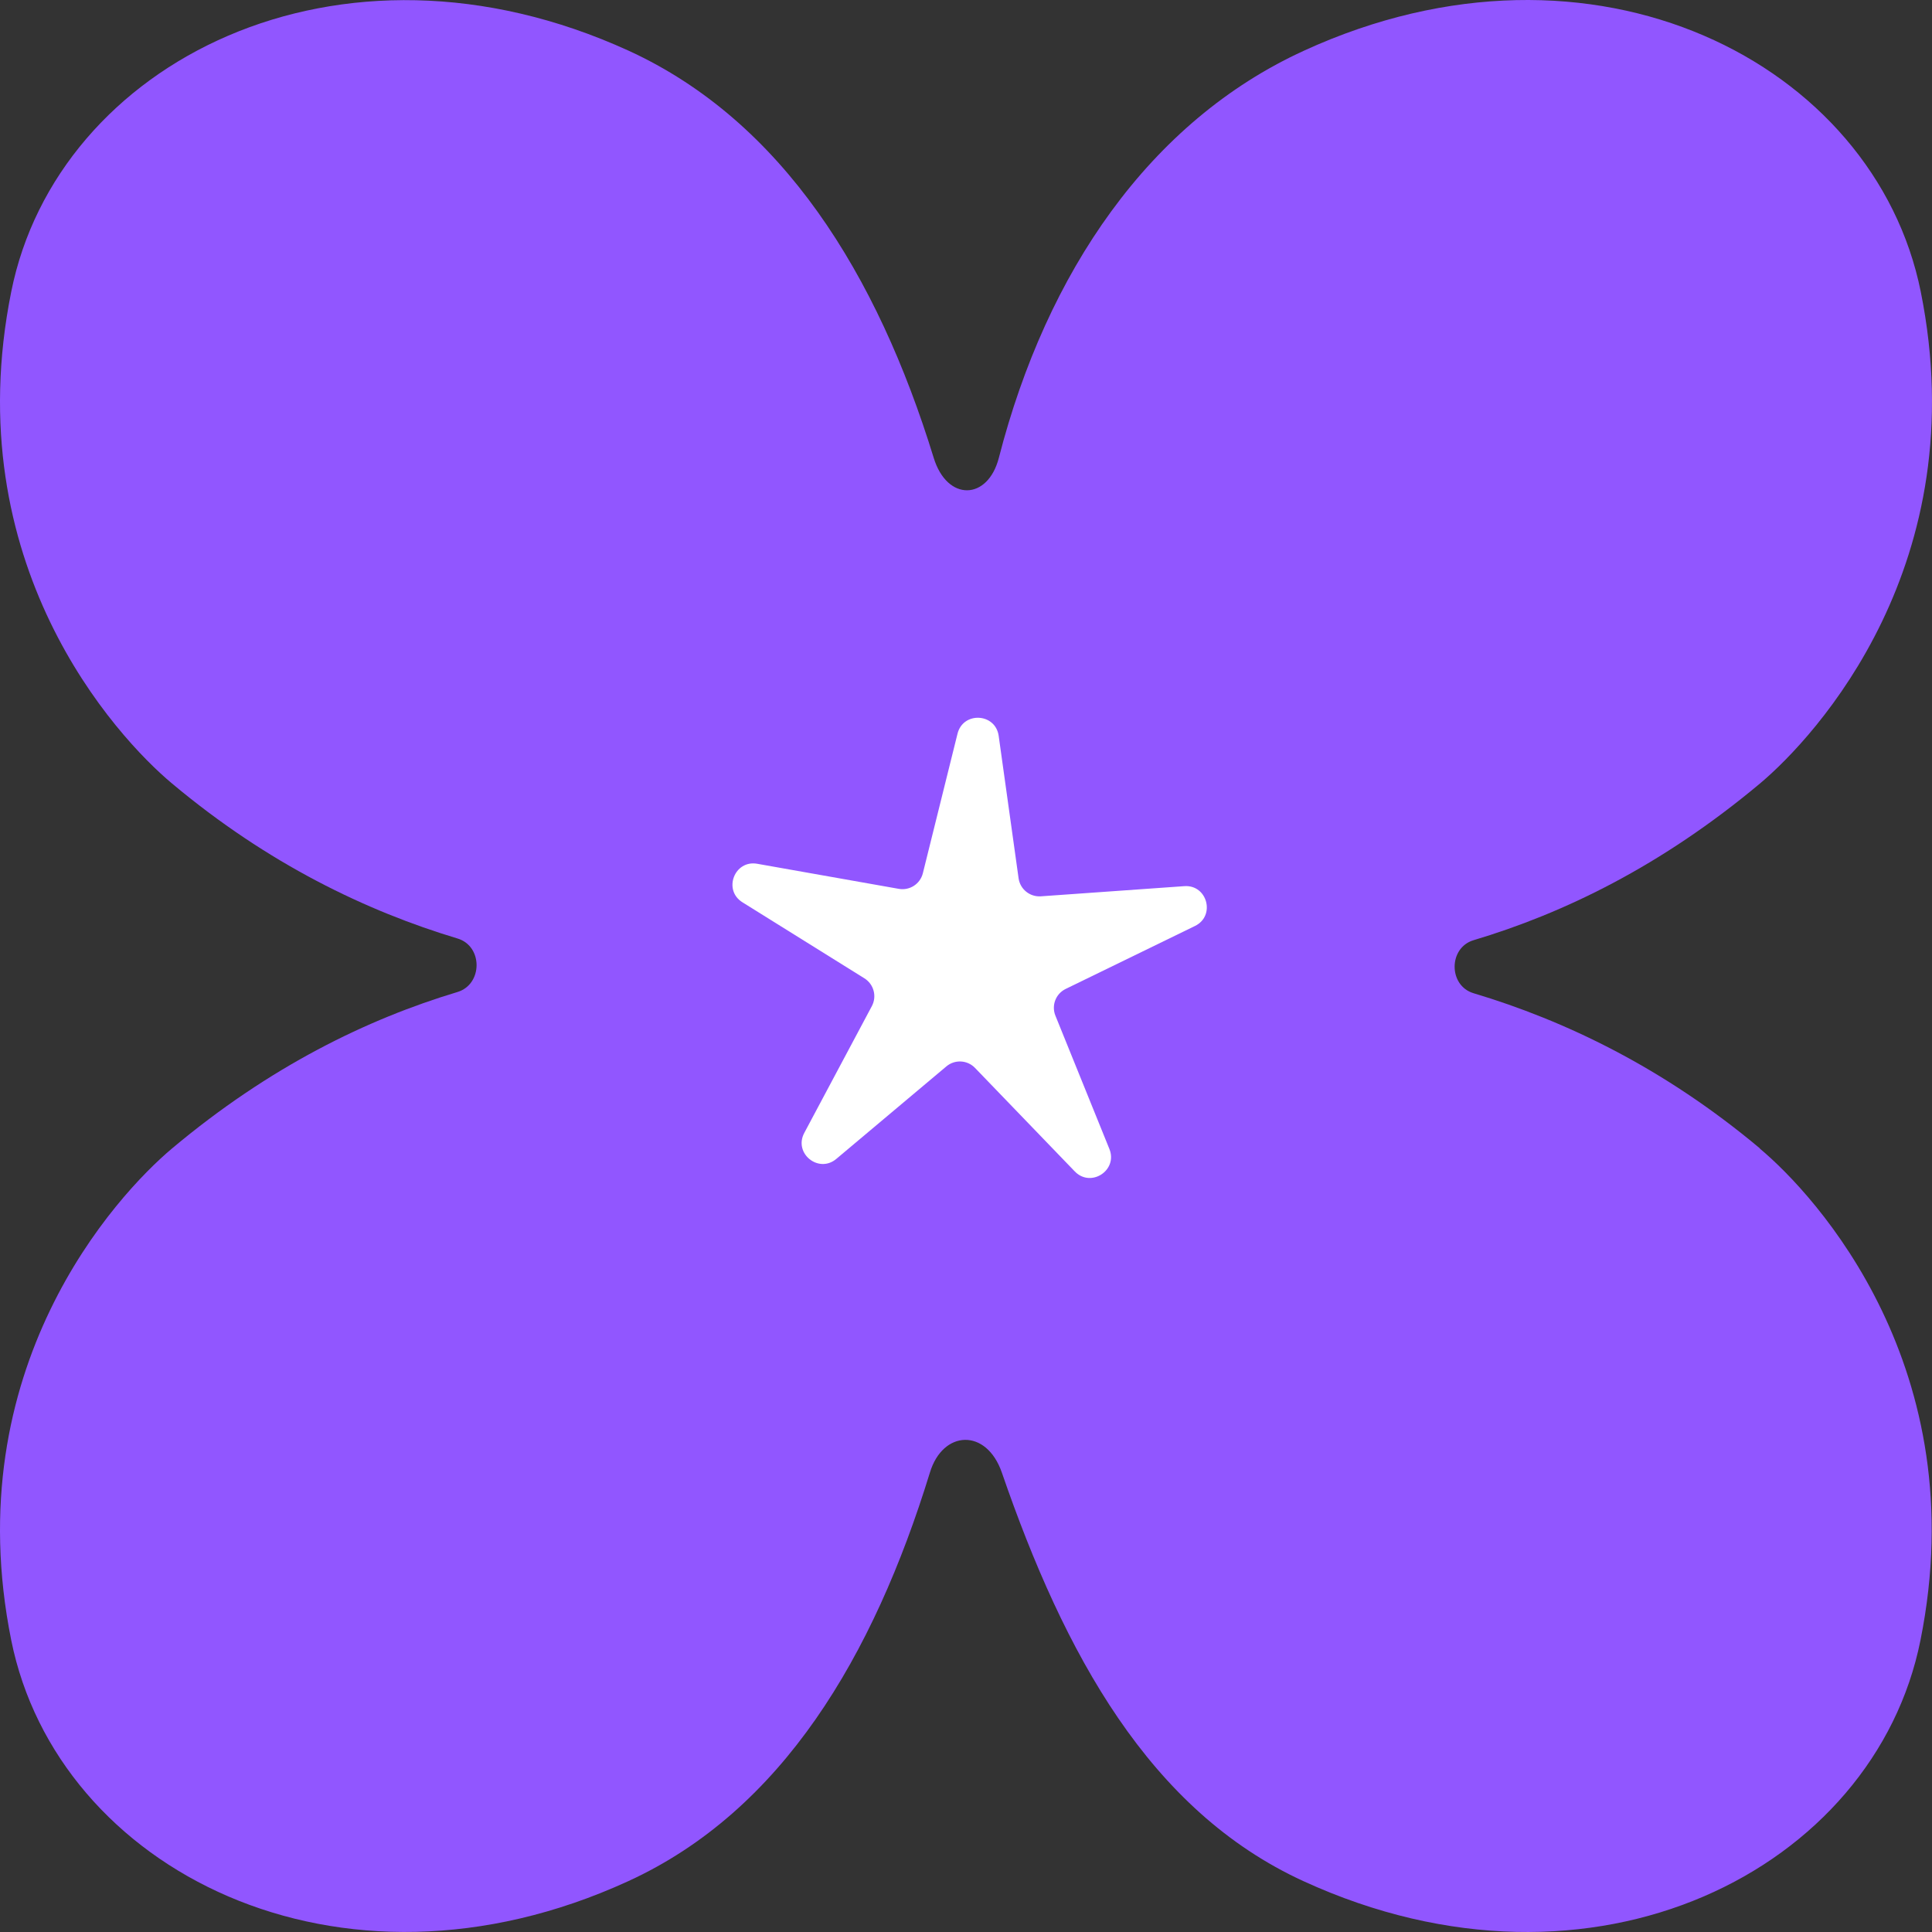
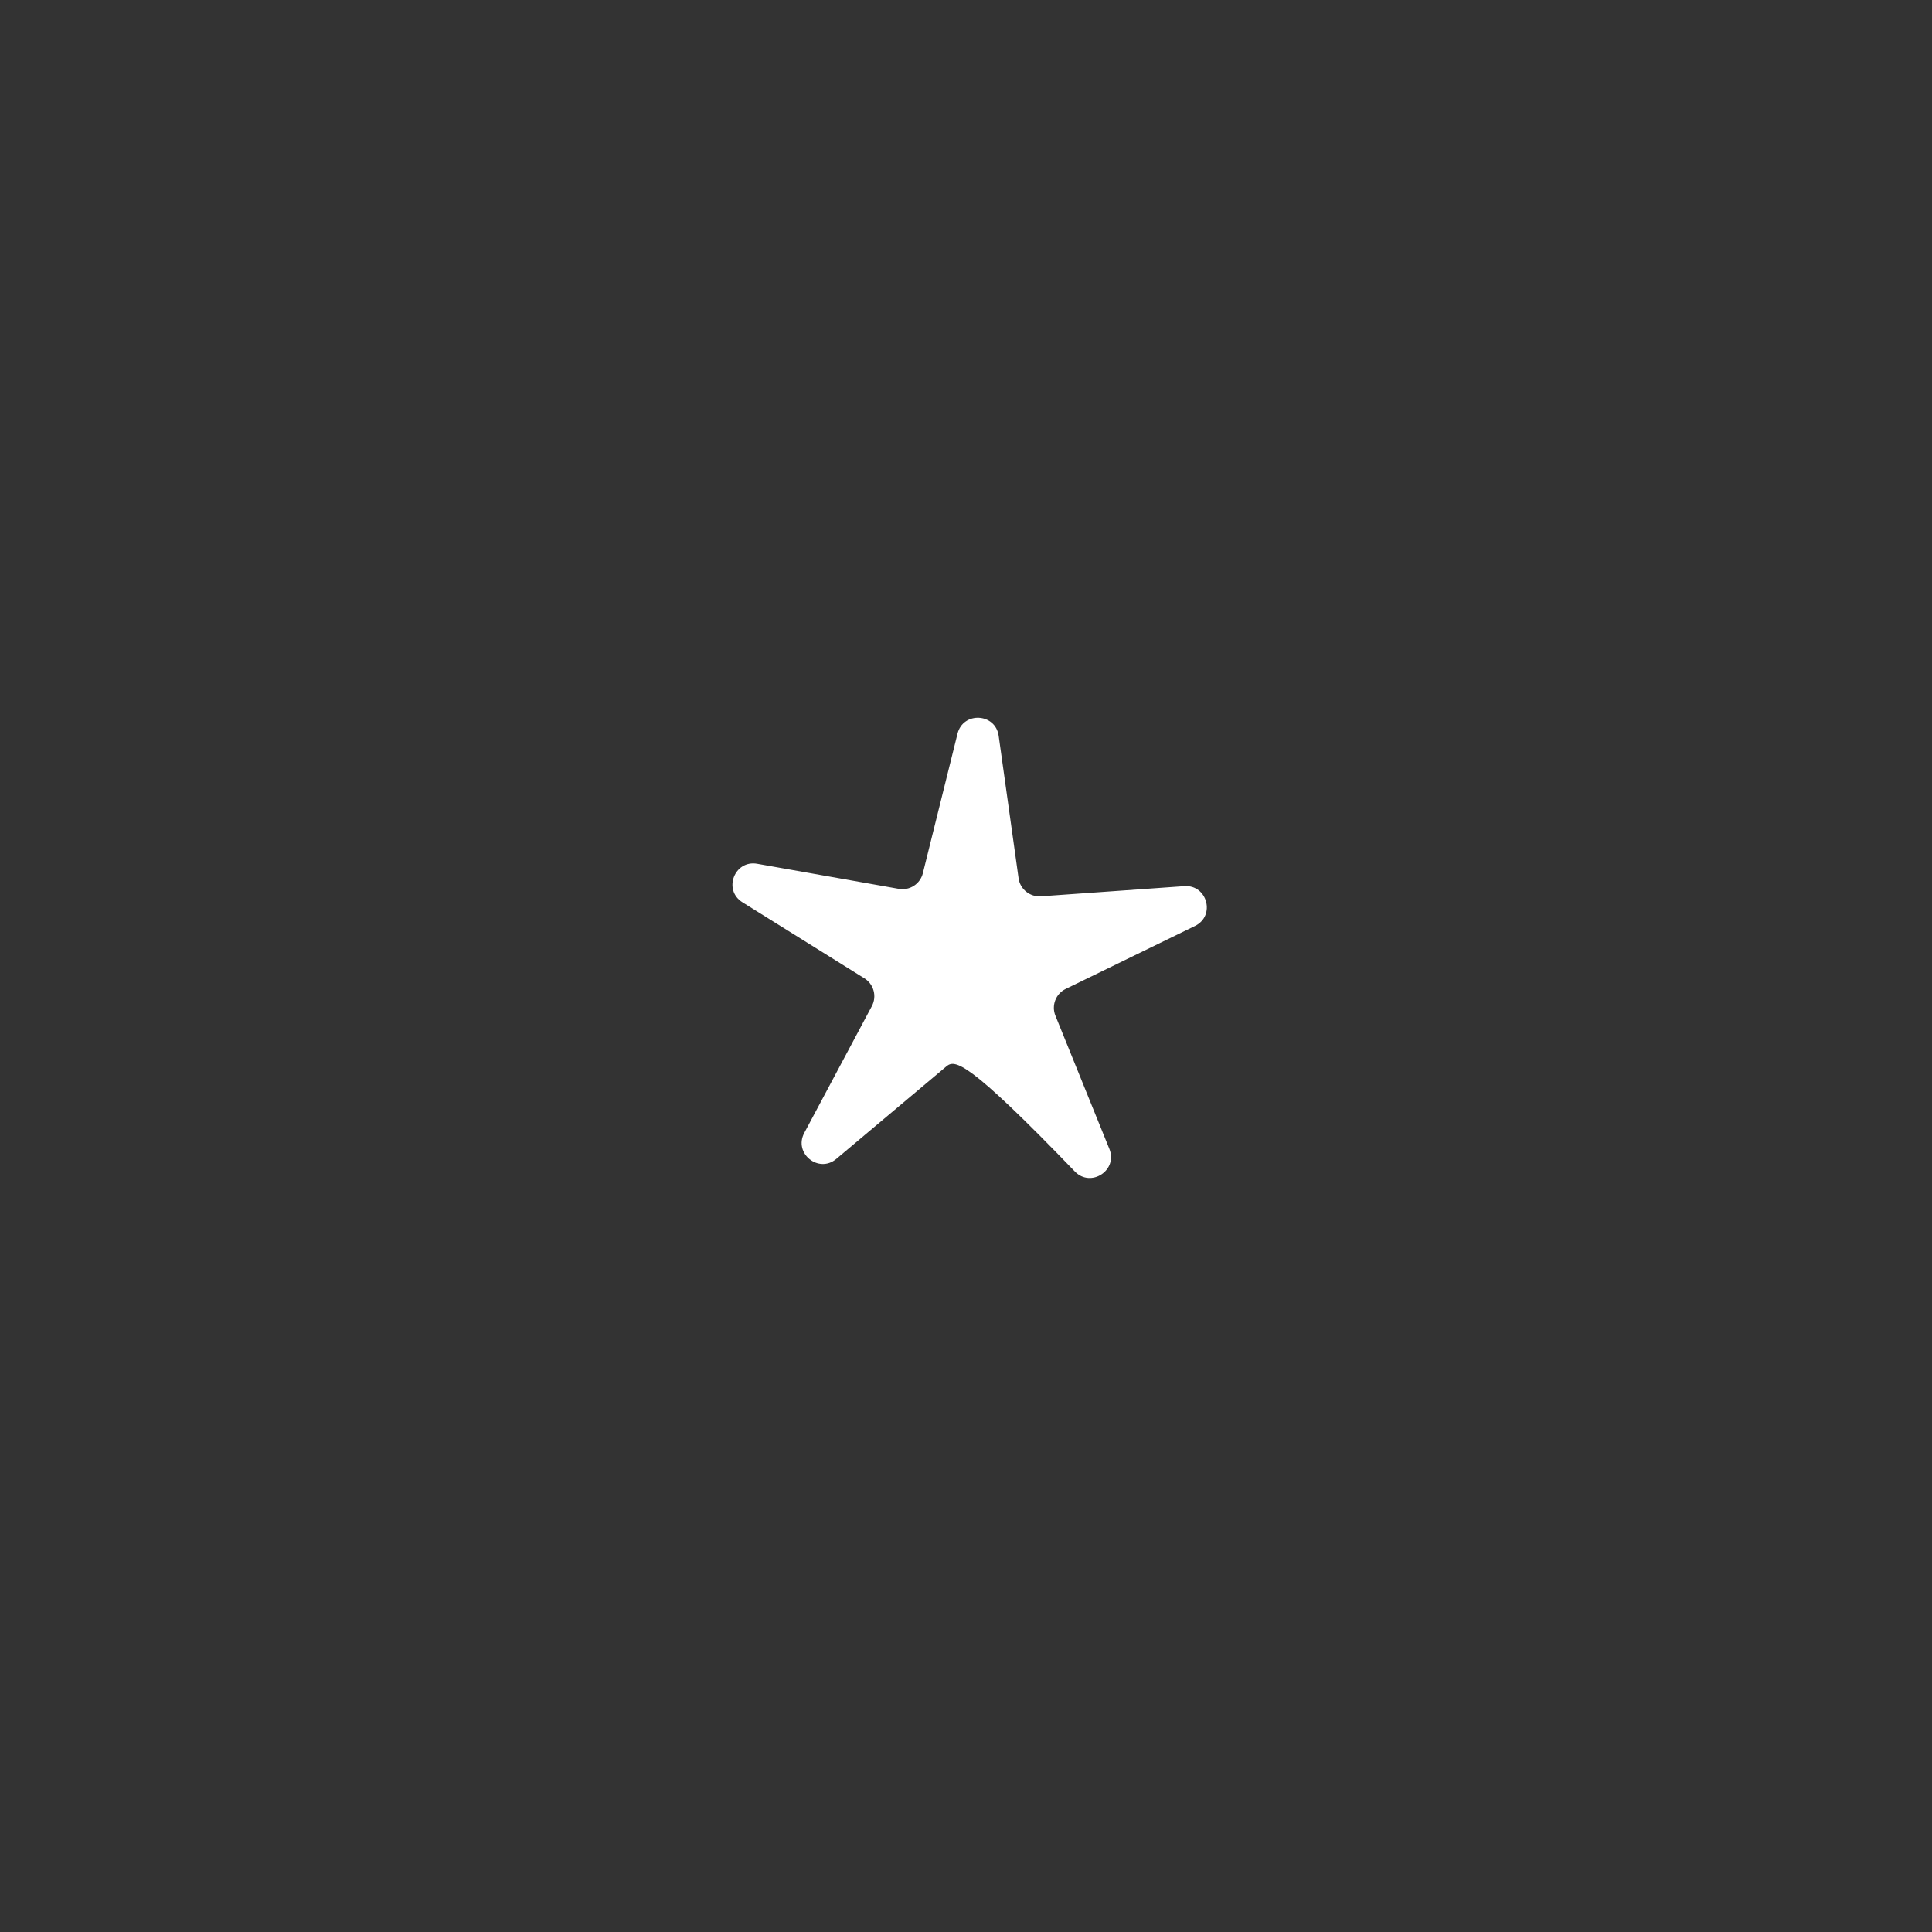
<svg xmlns="http://www.w3.org/2000/svg" width="46" height="46" viewBox="0 0 46 46" fill="none">
  <rect x="0" y="0" width="46" height="46" fill="#333333" stroke="none" />
-   <path d="M41.905 27.345C39.608 25.419 37.259 24.299 35.081 23.647C34.485 23.465 34.485 22.569 35.081 22.387C37.24 21.742 39.562 20.615 41.905 18.654C43.239 17.533 47.034 13.415 45.732 6.944C44.633 1.496 37.946 -1.957 31.044 1.208C27.374 2.889 24.92 6.475 23.782 10.901C23.52 11.917 22.552 11.945 22.231 10.901C20.89 6.538 18.633 2.889 14.969 1.208C8.054 -1.95 1.361 1.496 0.268 6.944C-1.034 13.415 2.761 17.54 4.095 18.654C6.385 20.573 8.727 21.693 10.893 22.345C11.502 22.527 11.495 23.437 10.893 23.619C8.747 24.264 6.425 25.391 4.095 27.345C2.761 28.466 -1.034 32.584 0.268 39.055C1.367 44.503 8.054 47.956 14.956 44.791C18.626 43.11 20.798 39.426 22.14 35.063C22.447 34.047 23.487 33.998 23.854 35.063C25.339 39.37 27.367 43.11 31.038 44.791C37.94 47.956 44.633 44.51 45.725 39.055C47.027 32.584 43.233 28.459 41.898 27.345H41.905Z" fill="#9156FF" />
-   <path d="M28.198 21.099C28.746 21.06 28.946 21.807 28.452 22.047L25.373 23.546C25.137 23.661 25.03 23.939 25.129 24.183L26.414 27.356C26.62 27.866 25.972 28.287 25.59 27.891L23.214 25.426C23.032 25.237 22.734 25.221 22.533 25.39L19.912 27.593C19.491 27.947 18.89 27.461 19.149 26.975L20.759 23.954C20.882 23.722 20.805 23.434 20.582 23.294L17.677 21.483C17.21 21.192 17.487 20.47 18.029 20.566L21.4 21.163C21.659 21.209 21.909 21.047 21.973 20.791L22.798 17.469C22.931 16.935 23.702 16.976 23.778 17.52L24.252 20.911C24.288 21.171 24.52 21.359 24.783 21.341L28.198 21.099Z" fill="white" />
+   <path d="M28.198 21.099C28.746 21.06 28.946 21.807 28.452 22.047L25.373 23.546C25.137 23.661 25.03 23.939 25.129 24.183L26.414 27.356C26.62 27.866 25.972 28.287 25.59 27.891C23.032 25.237 22.734 25.221 22.533 25.39L19.912 27.593C19.491 27.947 18.89 27.461 19.149 26.975L20.759 23.954C20.882 23.722 20.805 23.434 20.582 23.294L17.677 21.483C17.21 21.192 17.487 20.47 18.029 20.566L21.4 21.163C21.659 21.209 21.909 21.047 21.973 20.791L22.798 17.469C22.931 16.935 23.702 16.976 23.778 17.52L24.252 20.911C24.288 21.171 24.52 21.359 24.783 21.341L28.198 21.099Z" fill="white" />
</svg>